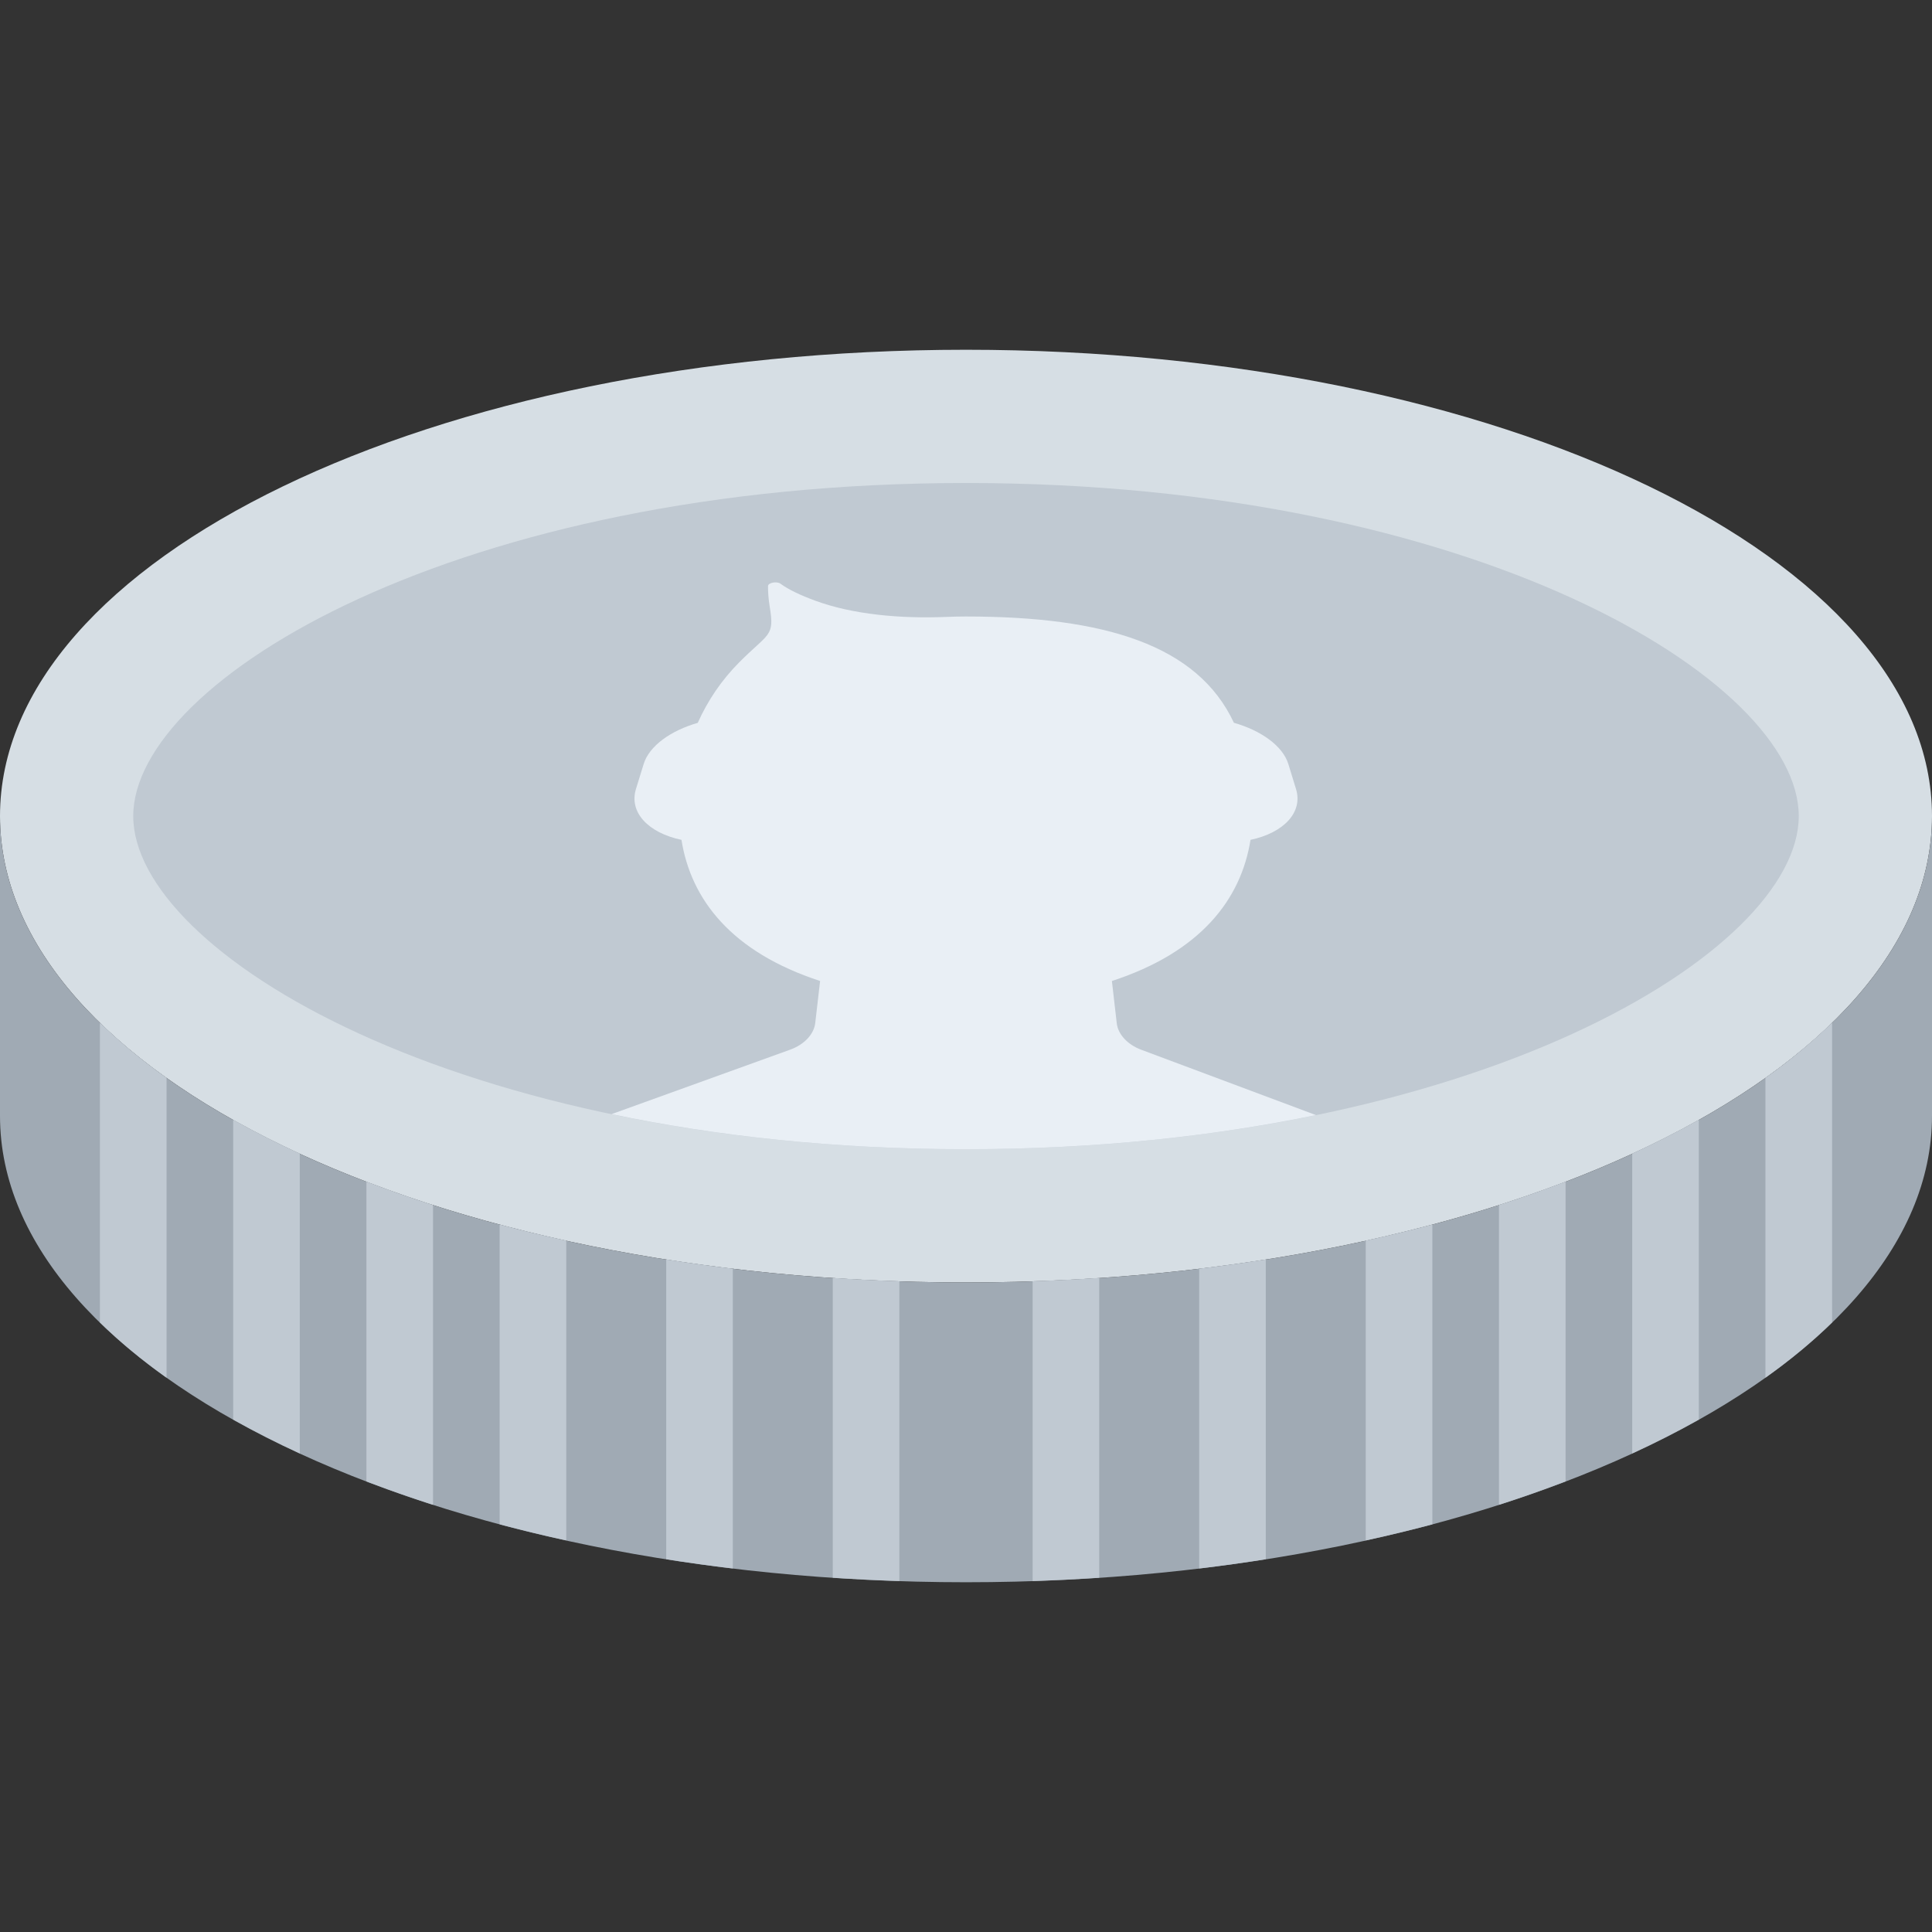
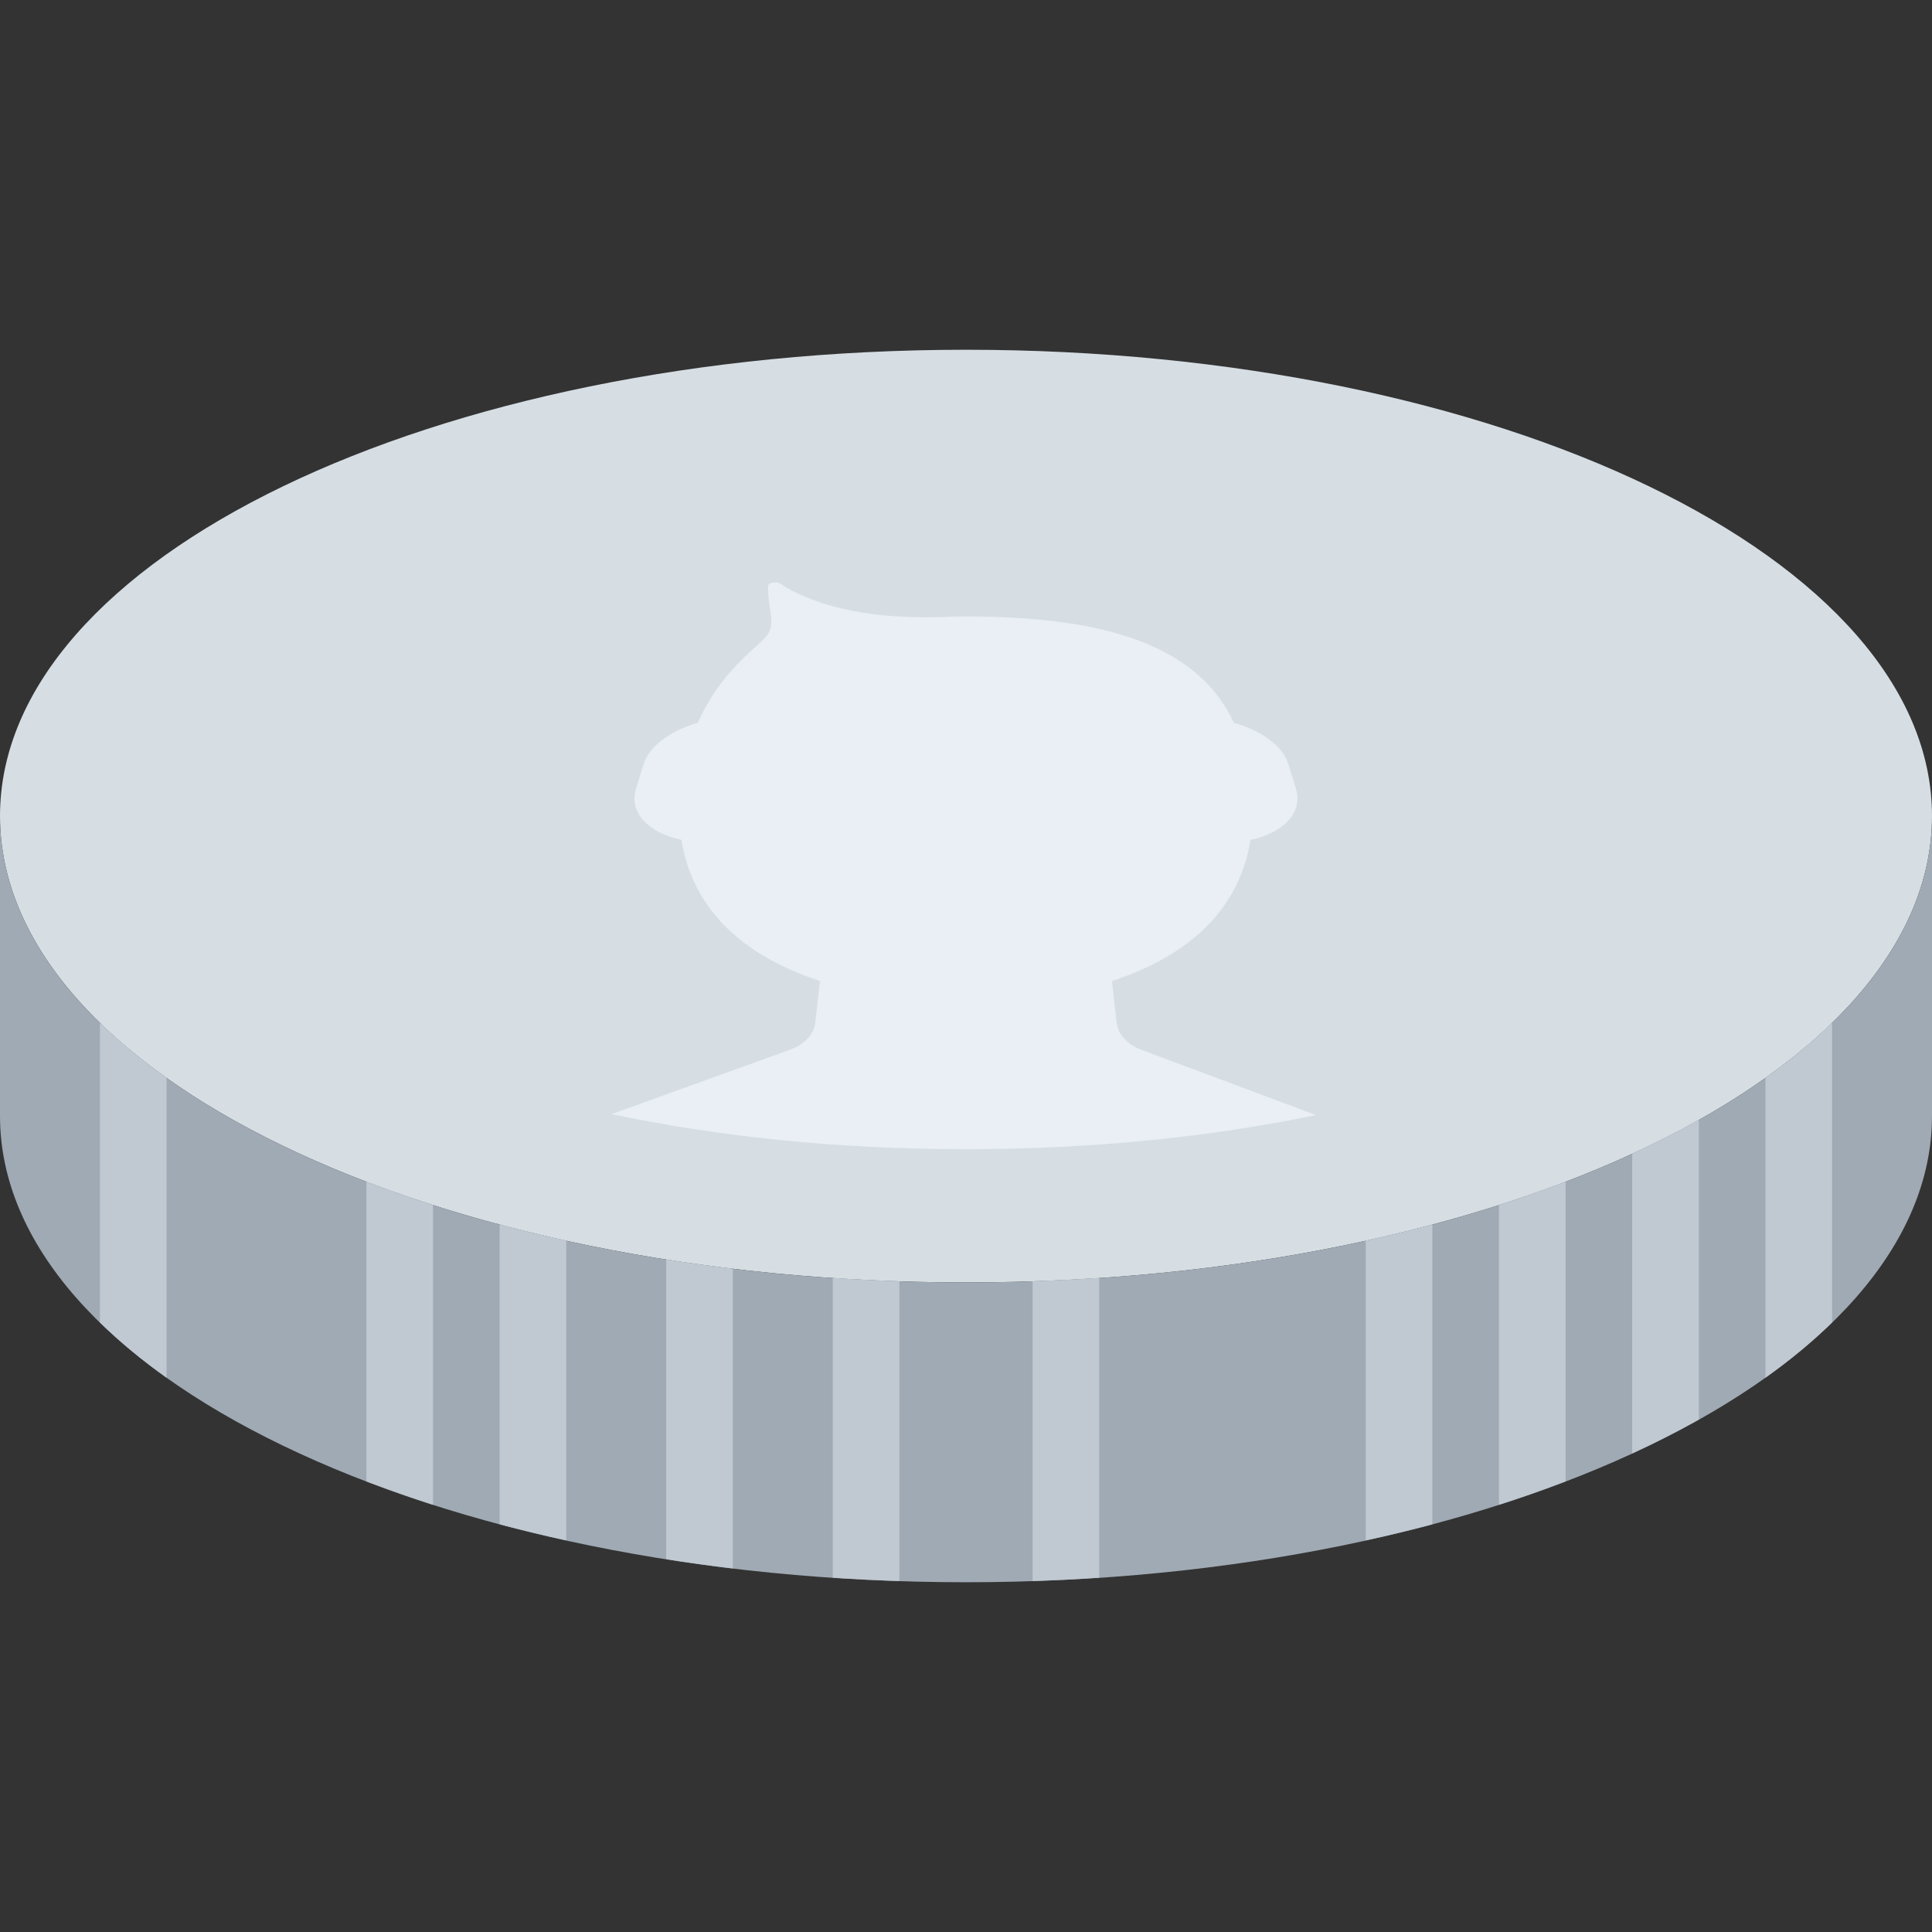
<svg xmlns="http://www.w3.org/2000/svg" version="1.1" id="Capa_1" x="0px" y="0px" viewBox="0 0 58 58" style="enable-background:new 0 0 58 58;" xml:space="preserve">
  <rect x="0" y="0" width="58" height="58" fill="#333333" stroke="none" />
  <g id="XMLID_23_">
    <path id="XMLID_120_" style="fill:#D6DEE4;" d="M58,24.5c0,7.732-12.984,14-29,14s-29-6.268-29-14c0-7.732,12.984-14,29-14   S58,16.768,58,24.5" />
-     <path id="XMLID_119_" style="fill:#C0C9D2;" d="M29,34.5c-15.261,0-25-5.923-25-10s9.739-10,25-10c15.261,0,25,5.923,25,10   S44.261,34.5,29,34.5" />
    <path id="XMLID_118_" style="fill:#E9EFF5;" d="M37.541,25.213c0.997-0.211,1.582-0.826,1.366-1.527l-0.23-0.749   c-0.17-0.55-0.828-1.01-1.634-1.238c-1.095-2.343-3.891-3.191-8.043-3.191c-0.197,0-0.39,0.004-0.579,0.012   c-1.417,0.059-2.831-0.079-3.934-0.482c-0.449-0.164-0.815-0.336-1.057-0.515c-0.11-0.08-0.374-0.029-0.374,0.073   c0,0.178,0.013,0.389,0.052,0.622c0.151,0.907-0.029,0.771-0.926,1.676c-0.521,0.526-0.935,1.135-1.235,1.807   c-0.802,0.229-1.456,0.688-1.624,1.236l-0.231,0.749c-0.215,0.702,0.369,1.317,1.366,1.527c0.285,1.792,1.503,3.37,4.162,4.237   l-0.146,1.261c-0.038,0.337-0.33,0.649-0.753,0.801l-5.361,1.935C21.491,34.104,25.06,34.5,29,34.5   c3.884,0,7.408-0.385,10.507-1.024l-5.244-1.961c-0.415-0.155-0.699-0.464-0.737-0.795l-0.146-1.27   C36.039,28.583,37.256,27.005,37.541,25.213" />
    <path id="XMLID_117_" style="fill:#A0AAB4;" d="M29,38.5c-16.016,0-29-6.268-29-14v9c0,7.732,12.984,14,29,14s29-6.268,29-14v-9   C58,32.232,45.016,38.5,29,38.5" />
    <path id="XMLID_116_" style="fill:#C0C9D2;" d="M3,30.702v9c0.591,0.576,1.257,1.13,2,1.658v-9C4.257,31.832,3.591,31.278,3,30.702   " />
    <path id="XMLID_115_" style="fill:#C0C9D2;" d="M53,32.359v9c0.743-0.527,1.409-1.082,2-1.658v-9   C54.409,31.278,53.743,31.832,53,32.359" />
-     <path id="XMLID_114_" style="fill:#C0C9D2;" d="M7,33.616v9c0.632,0.355,1.299,0.694,2,1.017v-9C8.299,34.31,7.632,33.971,7,33.616   " />
    <path id="XMLID_113_" style="fill:#C0C9D2;" d="M49,34.633v9c0.701-0.323,1.368-0.662,2-1.017v-9   C50.368,33.971,49.701,34.31,49,34.633" />
    <path id="XMLID_112_" style="fill:#C0C9D2;" d="M11,35.473v9c0.646,0.247,1.311,0.482,2,0.703v-9   C12.311,35.955,11.646,35.72,11,35.473" />
    <path id="XMLID_111_" style="fill:#C0C9D2;" d="M45,36.175v9c0.689-0.22,1.354-0.456,2-0.703v-9   C46.354,35.72,45.689,35.955,45,36.175" />
    <path id="XMLID_110_" style="fill:#C0C9D2;" d="M15,36.761v9c0.651,0.174,1.319,0.334,2,0.483v-9   C16.319,37.096,15.651,36.936,15,36.761" />
    <path id="XMLID_109_" style="fill:#C0C9D2;" d="M41,37.244v9c0.681-0.148,1.349-0.309,2-0.482v-9   C42.349,36.935,41.681,37.096,41,37.244" />
    <path id="XMLID_108_" style="fill:#C0C9D2;" d="M20,37.809v9c0.657,0.104,1.323,0.197,2,0.278v-9   C21.323,38.006,20.657,37.913,20,37.809" />
-     <path id="XMLID_107_" style="fill:#C0C9D2;" d="M36,38.087v9c0.677-0.081,1.343-0.174,2-0.278v-9   C37.343,37.913,36.677,38.006,36,38.087" />
    <path id="XMLID_106_" style="fill:#C0C9D2;" d="M25,38.364v9c0.66,0.044,1.327,0.077,2,0.099v-9   C26.327,38.441,25.66,38.408,25,38.364" />
    <path id="XMLID_105_" style="fill:#C0C9D2;" d="M31,38.463v9c0.673-0.021,1.34-0.055,2-0.099v-9   C32.34,38.408,31.673,38.441,31,38.463" />
  </g>
  <g>
</g>
  <g>
</g>
  <g>
</g>
  <g>
</g>
  <g>
</g>
  <g>
</g>
  <g>
</g>
  <g>
</g>
  <g>
</g>
  <g>
</g>
  <g>
</g>
  <g>
</g>
  <g>
</g>
  <g>
</g>
  <g>
</g>
</svg>